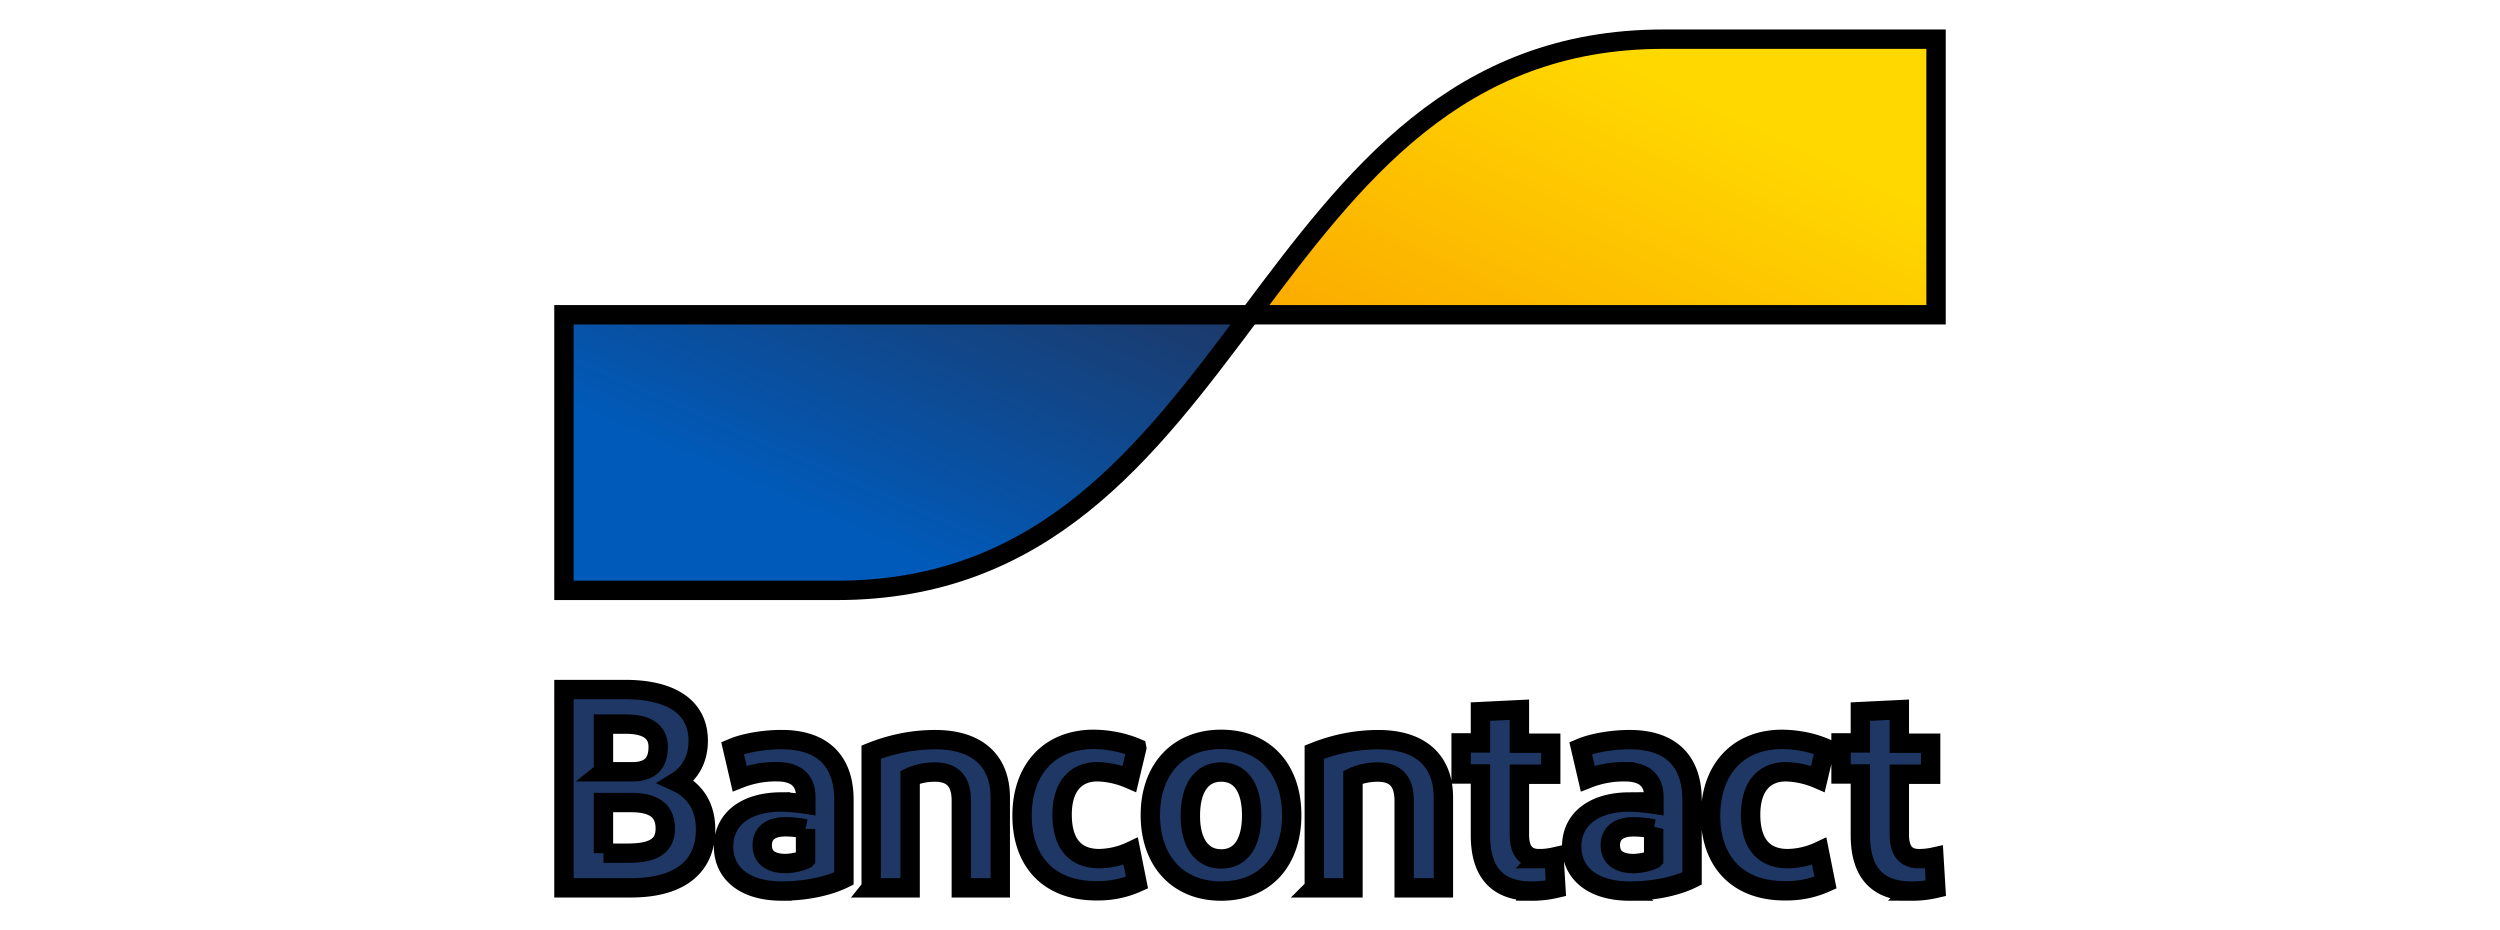
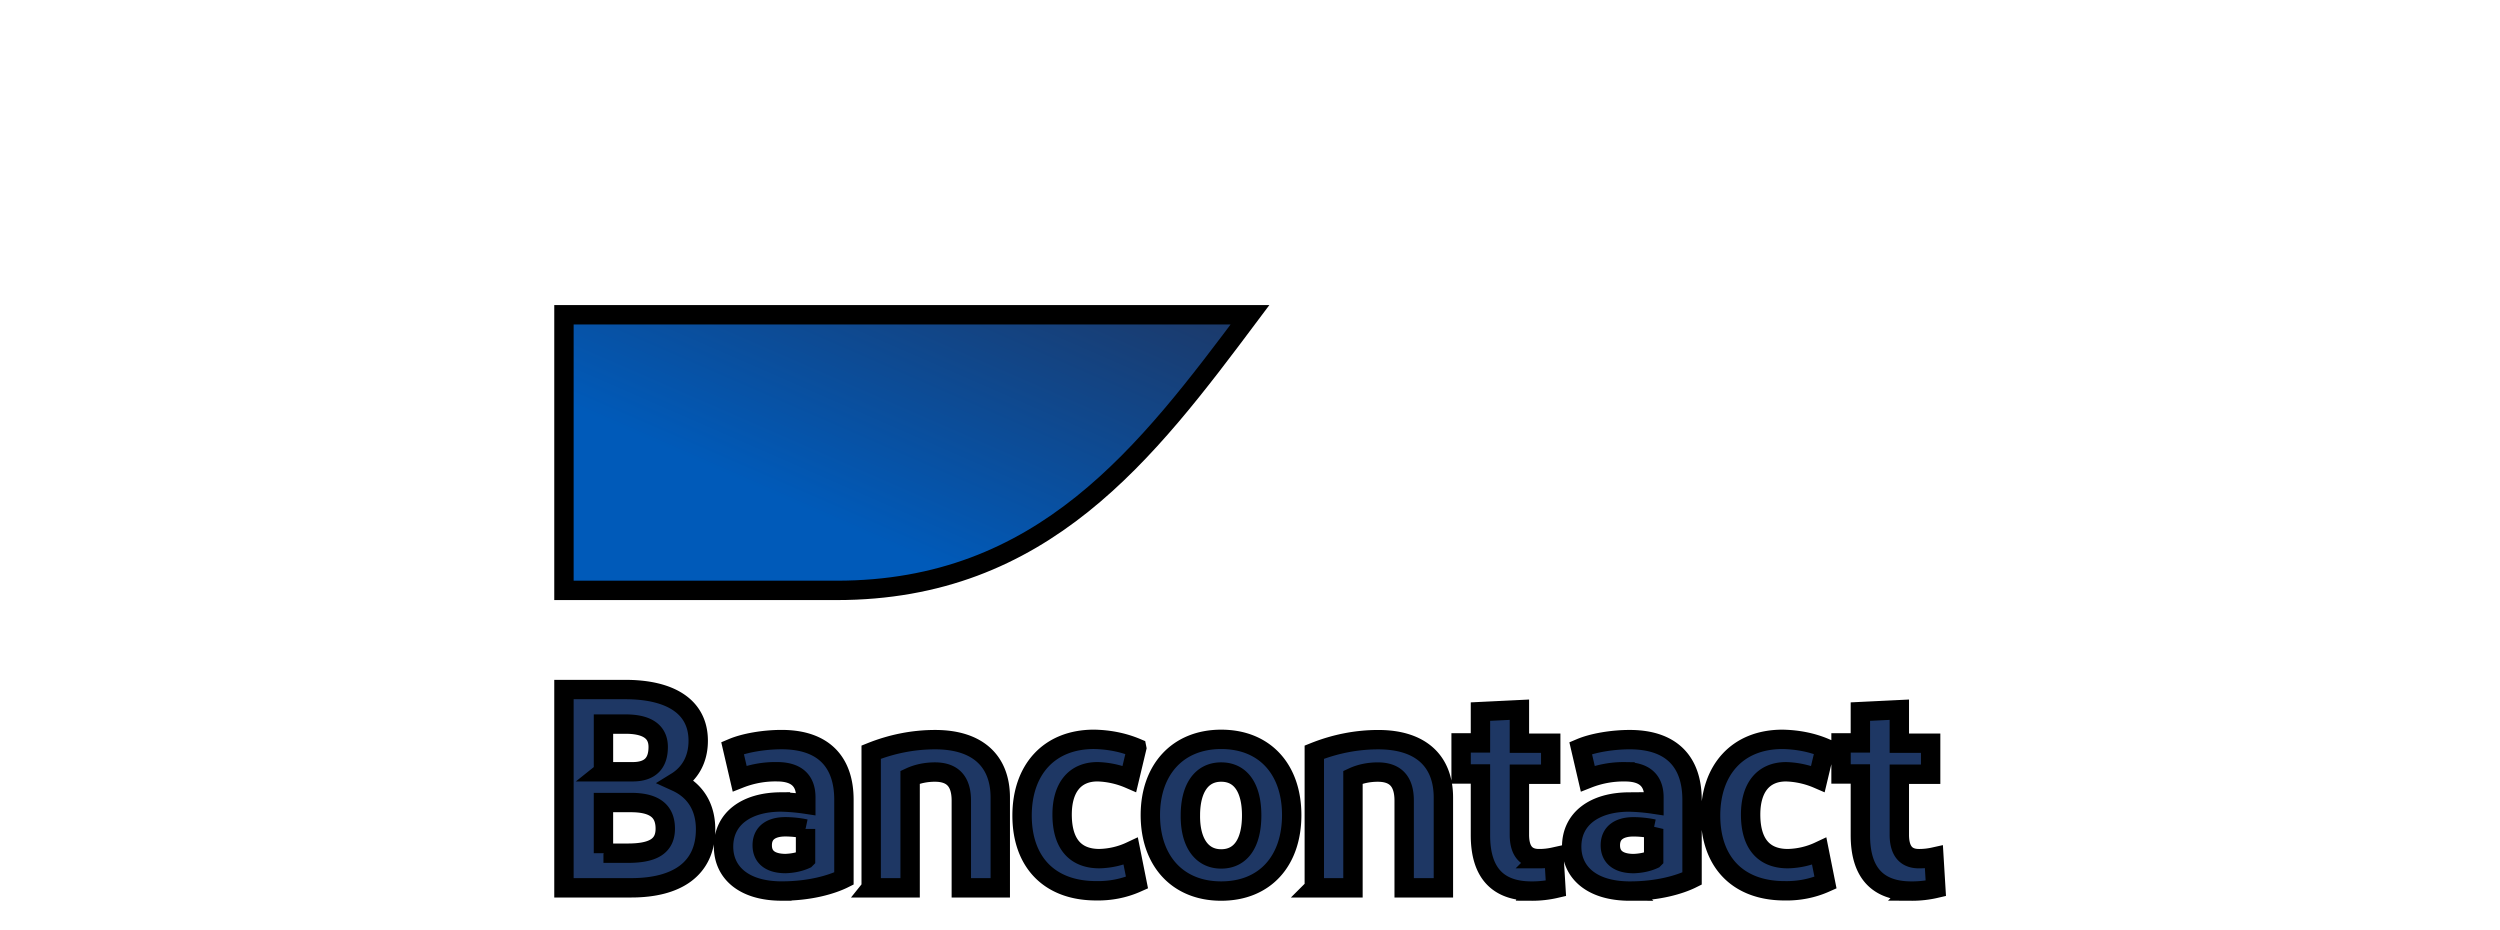
<svg xmlns="http://www.w3.org/2000/svg" width="129" height="48">
  <defs>
    <linearGradient id="A" x1=".202" y1=".546" x2=".934" y2="-.13">
      <stop offset="0" stop-color="#005ab9" />
      <stop offset="1" stop-color="#1e3764" />
    </linearGradient>
    <linearGradient id="B" x1=".06" y1="1.087" x2=".837" y2=".427">
      <stop offset="0" stop-color="#fba900" />
      <stop offset="1" stop-color="#ffd800" />
    </linearGradient>
  </defs>
  <g stroke="null">
    <path d="M29.1 45.81V35.58h3.162c2.291 0 3.766.857 3.766 2.642 0 1.012-.464 1.715-1.124 2.122.956.436 1.504 1.279 1.504 2.445 0 2.066-1.504 3.022-3.837 3.022H29.1h0zm2.038-5.987h1.504c.913 0 1.321-.45 1.321-1.279 0-.885-.717-1.181-1.686-1.181h-1.138v2.459h0zm0 4.202h1.251c1.223 0 1.939-.309 1.939-1.265s-.618-1.349-1.771-1.349h-1.419v2.614h0zm9.205 1.953c-1.996 0-3.007-.984-3.007-2.291 0-1.448 1.181-2.291 2.937-2.305a10.18 10.18 0 0 1 1.307.112v-.351c0-.885-.506-1.321-1.49-1.321a5.03 5.03 0 0 0-1.925.351l-.366-1.574c.633-.267 1.63-.436 2.53-.436 2.15 0 3.218 1.138 3.218 3.106v4.062c-.618.309-1.743.646-3.204.646h0 0zm1.223-1.644v-1.56a5.123 5.123 0 0 0-1.04-.112c-.674 0-1.195.267-1.195.956 0 .618.436.941 1.209.941.366-.014.717-.084 1.026-.225h0 0zm3.387 1.476v-6.998c1.054-.421 2.164-.646 3.302-.646 2.136 0 3.359 1.054 3.359 2.993v4.652h-2.01v-4.497c0-1.012-.464-1.476-1.363-1.476-.436 0-.885.084-1.279.267v5.706h-2.01 0zm13.702-7.209l-.379 1.588c-.52-.225-1.082-.351-1.644-.366-1.181 0-1.827.829-1.827 2.206 0 1.504.674 2.277 1.925 2.277.562-.014 1.11-.141 1.616-.379l.323 1.616c-.661.295-1.377.436-2.108.421-2.431 0-3.822-1.504-3.822-3.879 0-2.361 1.391-3.935 3.71-3.935.759.014 1.504.154 2.206.45h0 0zm4.357 7.378c-2.248 0-3.654-1.56-3.654-3.921 0-2.333 1.405-3.907 3.654-3.907 2.263 0 3.64 1.56 3.64 3.907 0 2.361-1.377 3.921-3.64 3.921zm0-1.658c1.04 0 1.574-.857 1.574-2.248 0-1.377-.534-2.235-1.574-2.235-1.026 0-1.588.857-1.588 2.235-.014 1.377.562 2.248 1.588 2.248zm4.806 1.49v-6.998c1.054-.421 2.164-.646 3.302-.646 2.136 0 3.359 1.054 3.359 2.993v4.652h-2.024v-4.497c0-1.012-.464-1.476-1.363-1.476-.436 0-.885.084-1.279.267v5.706h-1.996l.001-.001zm11.201.169c-1.743 0-2.628-.956-2.628-2.881v-3.162h-.998v-1.602h.998v-1.616l2.01-.098v1.728h1.616v1.602h-1.616v3.12c0 .843.351 1.236 1.012 1.236a3.521 3.521 0 0 0 .773-.084l.098 1.616a5.46 5.46 0 0 1-1.265.141h0zm5.087 0c-1.996 0-3.007-.984-3.007-2.291 0-1.448 1.181-2.291 2.937-2.305a10.18 10.18 0 0 1 1.307.112v-.351c0-.885-.506-1.321-1.49-1.321a5.03 5.03 0 0 0-1.925.351l-.366-1.574c.632-.267 1.63-.436 2.53-.436 2.15 0 3.218 1.138 3.218 3.106v4.062c-.618.309-1.743.646-3.204.646h0zm1.223-1.644v-1.56a5.123 5.123 0 0 0-1.04-.112c-.674 0-1.195.267-1.195.956 0 .618.436.941 1.209.941.366-.014.717-.084 1.026-.225h0zm8.853-5.734l-.379 1.588c-.52-.225-1.082-.351-1.644-.366-1.181 0-1.827.829-1.827 2.206 0 1.504.674 2.277 1.925 2.277.562-.014 1.11-.141 1.616-.379l.323 1.616c-.661.295-1.377.436-2.108.421-2.431 0-3.822-1.504-3.822-3.879 0-2.361 1.391-3.935 3.71-3.935.759.014 1.518.154 2.206.45h0zm4.441 7.378c-1.743 0-2.628-.956-2.628-2.881v-3.162h-.998v-1.602h.998v-1.616l2.01-.098v1.728h1.616v1.602h-1.616v3.12c0 .843.351 1.236 1.012 1.236a3.521 3.521 0 0 0 .773-.084l.098 1.616a5.46 5.46 0 0 1-1.265.141h0z" fill="#1e3764" />
    <path d="M43.167 30.464c10.666 0 16.007-7.111 21.333-14.222H29.1v14.222h14.067z" fill="url(#A)" />
-     <path d="M85.833 2.021c-10.666 0-16.007 7.111-21.333 14.222h35.4V2.021H85.833z" fill="url(#B)" />
  </g>
</svg>